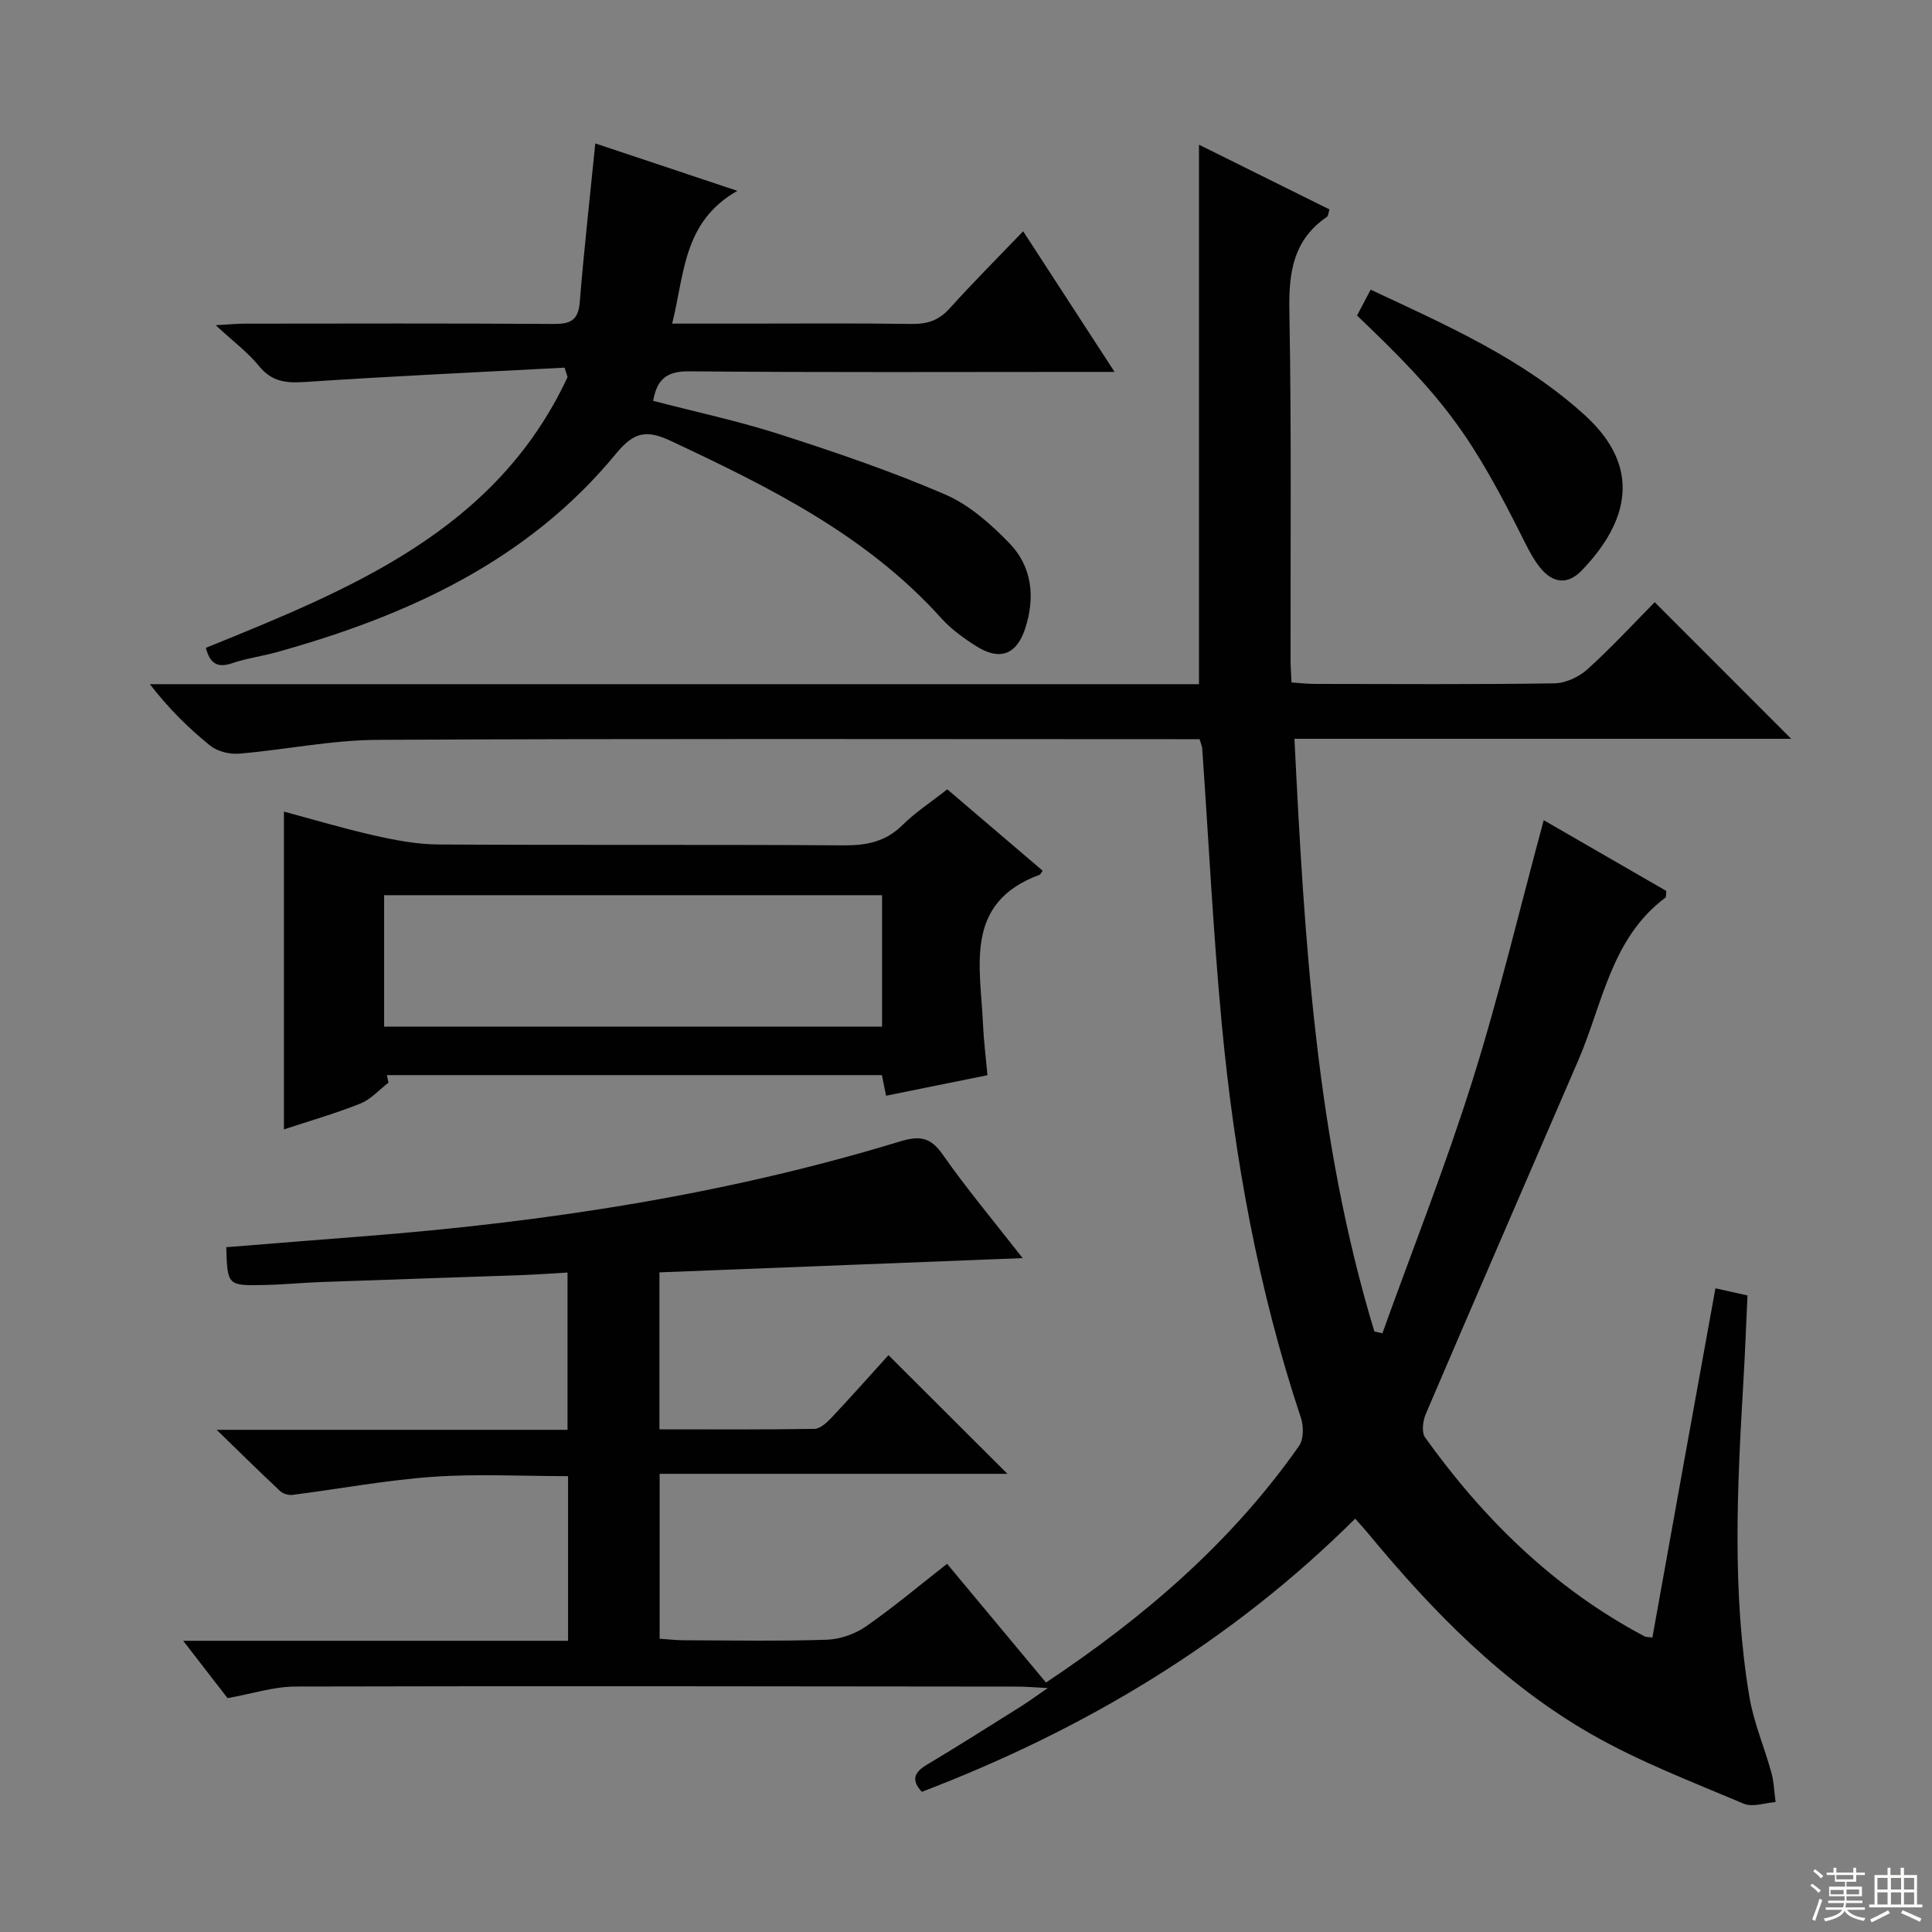
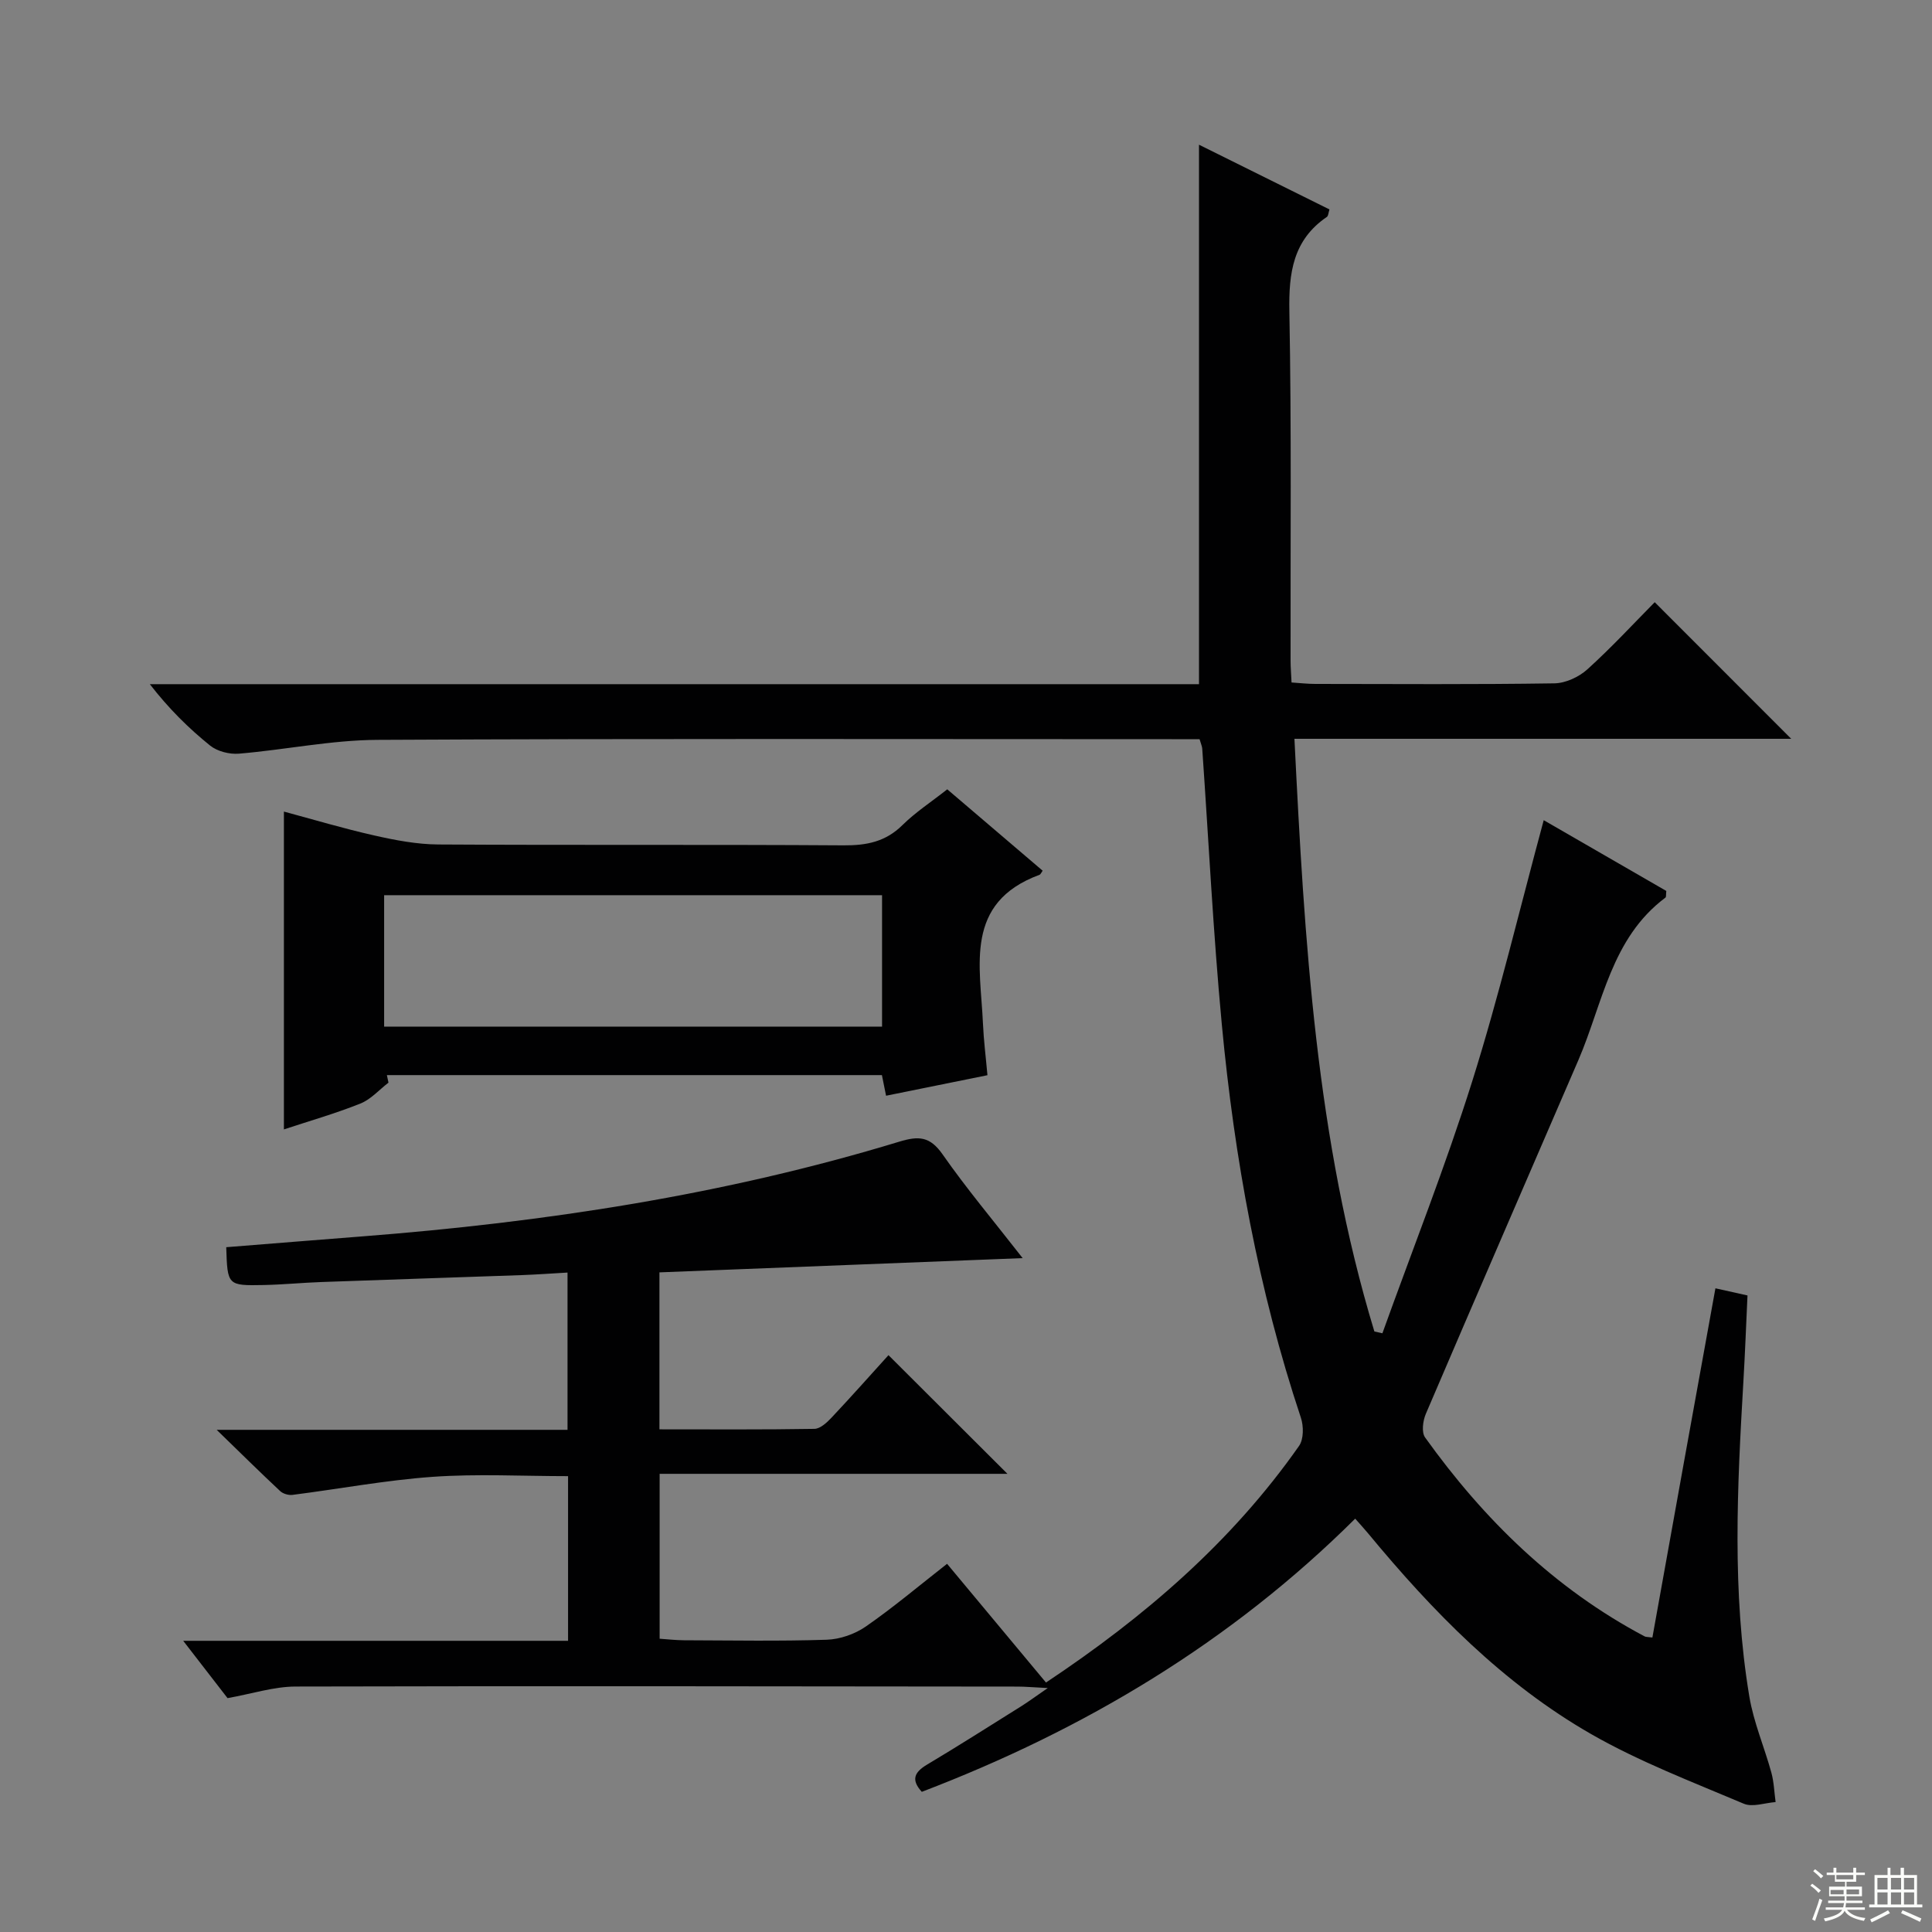
<svg xmlns="http://www.w3.org/2000/svg" enable-background="new 0 0 400 400" viewBox="0 0 400 400">
  <rect x="0" y="0" width="400" height="400" fill="#808080" stroke="none" />
  <g fill="#010102">
    <path d="m355.16 266.73c2.53.56 4.45.99 6.64 1.48-.28 5.96-.5 11.89-.85 17.82-1.27 21.77-2.38 43.56 1.23 65.21.89 5.35 3.11 10.48 4.56 15.75.54 1.97.6 4.07.88 6.11-2.22.16-4.77 1.11-6.59.34-10.66-4.52-21.59-8.68-31.59-14.41-18.27-10.47-32.83-25.41-46.18-41.55-.73-.89-1.52-1.73-2.68-3.06-25.72 25.57-56.01 43.68-89.73 56.56-2.23-2.45-1.61-4.02 1.06-5.62 6.57-3.92 13.02-8.03 19.51-12.09 1.48-.93 2.88-1.97 5.51-3.78-3.1-.15-4.68-.3-6.25-.3-49.82-.05-99.65-.14-149.47-.01-4.53.01-9.07 1.51-14.1 2.4-2.56-3.3-5.47-7.07-9.18-11.87h79.68c0-11.73 0-22.66 0-34.09-9.48 0-18.79-.51-28.01.14-9.72.69-19.37 2.51-29.05 3.74-.82.1-1.96-.23-2.55-.79-4.08-3.82-8.06-7.74-13.14-12.68h72.64c0-10.9 0-21.33 0-32.56-3.12.18-6.33.41-9.55.53-13.8.49-27.6.93-41.4 1.43-3.98.14-7.95.54-11.94.62-7.52.15-7.52.09-7.77-7.83 9.39-.75 18.79-1.51 28.19-2.24 37.68-2.93 74.89-8.57 111.12-19.6 4.1-1.25 6.4-1.1 9.01 2.63 4.93 7.06 10.49 13.68 16.57 21.47-25.63 1-50.26 1.97-75.2 2.95v32.5c10.85 0 21.47.08 32.08-.1 1.21-.02 2.59-1.3 3.54-2.31 4.1-4.36 8.08-8.84 11.8-12.95 8.14 8.12 16.22 16.18 24.63 24.57-23.76 0-47.71 0-72.01 0v34.14c1.6.11 3.34.31 5.09.32 9.83.03 19.67.21 29.49-.11 2.75-.09 5.83-1.16 8.1-2.73 5.71-3.96 11.04-8.46 16.83-12.99 6.94 8.33 13.61 16.33 20.48 24.58 20.37-13.55 38.44-29.08 52.39-48.98.98-1.39.97-4.11.38-5.86-8.81-26.45-13.75-53.69-16.36-81.34-1.79-19.02-2.73-38.11-4.06-57.17-.03-.47-.25-.92-.55-1.96-1.87 0-3.81 0-5.76 0-54.82 0-109.65-.15-164.47.14-9.56.05-19.1 2.06-28.67 2.86-1.95.16-4.45-.47-5.95-1.67-4.48-3.61-8.59-7.68-12.49-12.72h217.22c0-37.53 0-74.28 0-111.69 9.01 4.47 17.99 8.93 27.01 13.4-.22.66-.22 1.34-.54 1.55-7.01 4.78-7.91 11.6-7.76 19.54.45 24.12.21 48.25.25 72.38 0 1.32.12 2.65.2 4.47 1.69.11 3.3.3 4.91.3 16.5.02 33 .13 49.49-.12 2.33-.03 5.09-1.31 6.85-2.9 5.04-4.56 9.68-9.59 13.94-13.9 9.59 9.6 18.84 18.84 28.26 28.28-34.2 0-68.57 0-102.85 0 2.07 41.74 4.46 82.9 16.55 122.71.55.12 1.11.25 1.66.37 6.25-17.39 13.07-34.6 18.61-52.21 5.55-17.65 9.83-35.69 14.79-54.02 8.42 4.86 16.98 9.8 25.38 14.65-.09.78 0 1.25-.18 1.38-11.26 8.41-12.97 21.93-18.03 33.66-10.53 24.41-21.13 48.79-31.58 73.23-.61 1.43-.92 3.81-.15 4.88 12.17 16.99 26.81 31.32 45.46 41.19.27.14.65.1 1.6.23 4.28-23.9 8.61-47.81 13.05-72.3z" />
-     <path d="m42.62 134.13c29.98-12.17 60.05-24.21 74.89-56.06-.21-.65-.42-1.3-.62-1.95-17.89.95-35.78 1.76-53.65 2.96-3.93.26-6.92.02-9.59-3.27-2.28-2.81-5.28-5.04-8.99-8.48 2.94-.16 4.46-.32 5.99-.32 21.33-.02 42.65-.08 63.98.06 3.46.02 5.1-.74 5.4-4.49.88-10.84 2.1-21.66 3.22-32.88 8.95 2.98 18.57 6.19 29.42 9.81-11.3 6.4-10.92 17.25-13.51 27.49h15.1c11.5 0 22.99-.1 34.49.07 3.22.05 5.62-.73 7.84-3.19 4.77-5.3 9.82-10.34 15.24-16 6.47 9.95 12.38 19.05 18.93 29.12-2.65 0-4.38 0-6.11 0-27.32 0-54.65.13-81.97-.12-4.59-.04-6.66 1.58-7.45 6.11 8.77 2.29 17.68 4.18 26.3 6.96 11.51 3.7 23 7.62 34.1 12.4 5 2.15 9.5 6.13 13.36 10.12 4.73 4.89 5.37 11.26 3.24 17.72-1.75 5.32-5.21 6.65-10 3.66-2.66-1.66-5.3-3.58-7.39-5.9-15.44-17.14-35.51-27.07-55.91-36.64-4.96-2.33-7.6-2-11.36 2.58-18.29 22.26-43.23 33.6-70.28 41.14-3.04.85-6.22 1.24-9.19 2.27-3.17 1.09-4.65-.01-5.48-3.17z" />
    <path d="m80.43 224.15c-1.93 1.48-3.65 3.47-5.82 4.33-5.23 2.09-10.66 3.64-15.83 5.35 0-21.95 0-43.74 0-65.8 6.03 1.62 12.33 3.51 18.74 4.95 4.33.98 8.79 1.83 13.2 1.86 27.98.17 55.97-.01 83.95.18 4.75.03 8.68-.74 12.17-4.19 2.69-2.66 5.93-4.77 9.28-7.41 6.67 5.69 13.21 11.27 19.75 16.85-.29.39-.42.76-.66.85-15.66 5.79-12.22 18.86-11.7 30.78.15 3.46.59 6.9.93 10.71-7.12 1.44-13.91 2.82-20.99 4.25-.28-1.42-.56-2.77-.86-4.27-34.28 0-68.39 0-102.49 0 .11.52.22 1.04.33 1.56zm102.19-11.6c0-9.3 0-18.33 0-27.21-34.6 0-68.81 0-103.09 0v27.21z" />
-     <path d="m280.96 65.33c.94-1.79 1.78-3.39 2.82-5.36 15.78 7.41 31.59 14.31 44.51 26.15 11.58 10.61 8.99 21.83-.82 32-2.94 3.04-5.96 2.61-8.53-.51-1.25-1.52-2.22-3.3-3.11-5.07-11.2-22.47-16.62-29.85-34.87-47.21z" />
  </g>
  <path d="m374.8 390.4.4-.4c.7.5 1.3 1 1.8 1.4l-.5.5c-.5-.6-1.1-1.1-1.7-1.5zm1 7.3-.6-.3c.5-1.4 1.1-2.8 1.5-4.3.2.1.4.2.6.3-.5 1.3-1 2.8-1.5 4.3zm-.4-10.3.4-.4c.4.3 1 .8 1.7 1.4l-.5.5c-.4-.5-1-1-1.6-1.5zm2.5.3h1.7v-1h.6v1h3.5v-1h.6v1h1.8v.5h-1.8v1.4h-2v1h3.2v2h-3.2v.9h3.3v.5h-3.4c0 .3-.1.6-.1.9h4v.5h-3.7c.7.9 1.9 1.5 3.8 1.7-.1.2-.2.4-.3.6-2.1-.4-3.5-1.1-4-2.1-.4 1-1.8 1.7-4 2.2-.1-.2-.2-.4-.3-.6 2.1-.4 3.4-1 3.8-1.8h-3.4v-.5h3.6c.1-.3.1-.6.2-.9h-3.3v-.5h3.4c0-.3 0-.6 0-.9h-3.2v-2h3.3v-1h-2.1v-1.4h-1.7v-.5zm1.1 3.5v1h2.7c0-.3 0-.4 0-.4 0-.1 0-.2 0-.2 0-.1 0-.2 0-.3h-2.7zm1.2-3v.9h3.5v-.9zm4.7 3h-2.6v.6.4h2.6z" fill="#fbfcfa" />
  <path d="m393.6 386.7h.6v1.5h2.7v6.1h1.1v.6h-11v-.6h1.1v-6.1h2.7v-1.5h.6v1.5h2.1v-1.5zm-2.7 8.8.4.6c-1.2.6-2.5 1.3-3.8 1.9-.1-.2-.2-.4-.3-.6 1.2-.6 2.5-1.2 3.7-1.9zm-2.2-6.7v2.4h2.1v-2.4zm0 3v2.5h2.1v-2.5zm2.8-3v2.4h2.1v-2.4zm0 3v2.5h2.1v-2.5zm6 6.1c-1.4-.7-2.7-1.3-3.9-1.8l.3-.6c1.5.6 2.7 1.2 3.9 1.7zm-1.2-9.1h-2.1v2.4h2.1zm-2.1 3v2.5h2.1v-2.5z" fill="#fbfcfa" />
</svg>